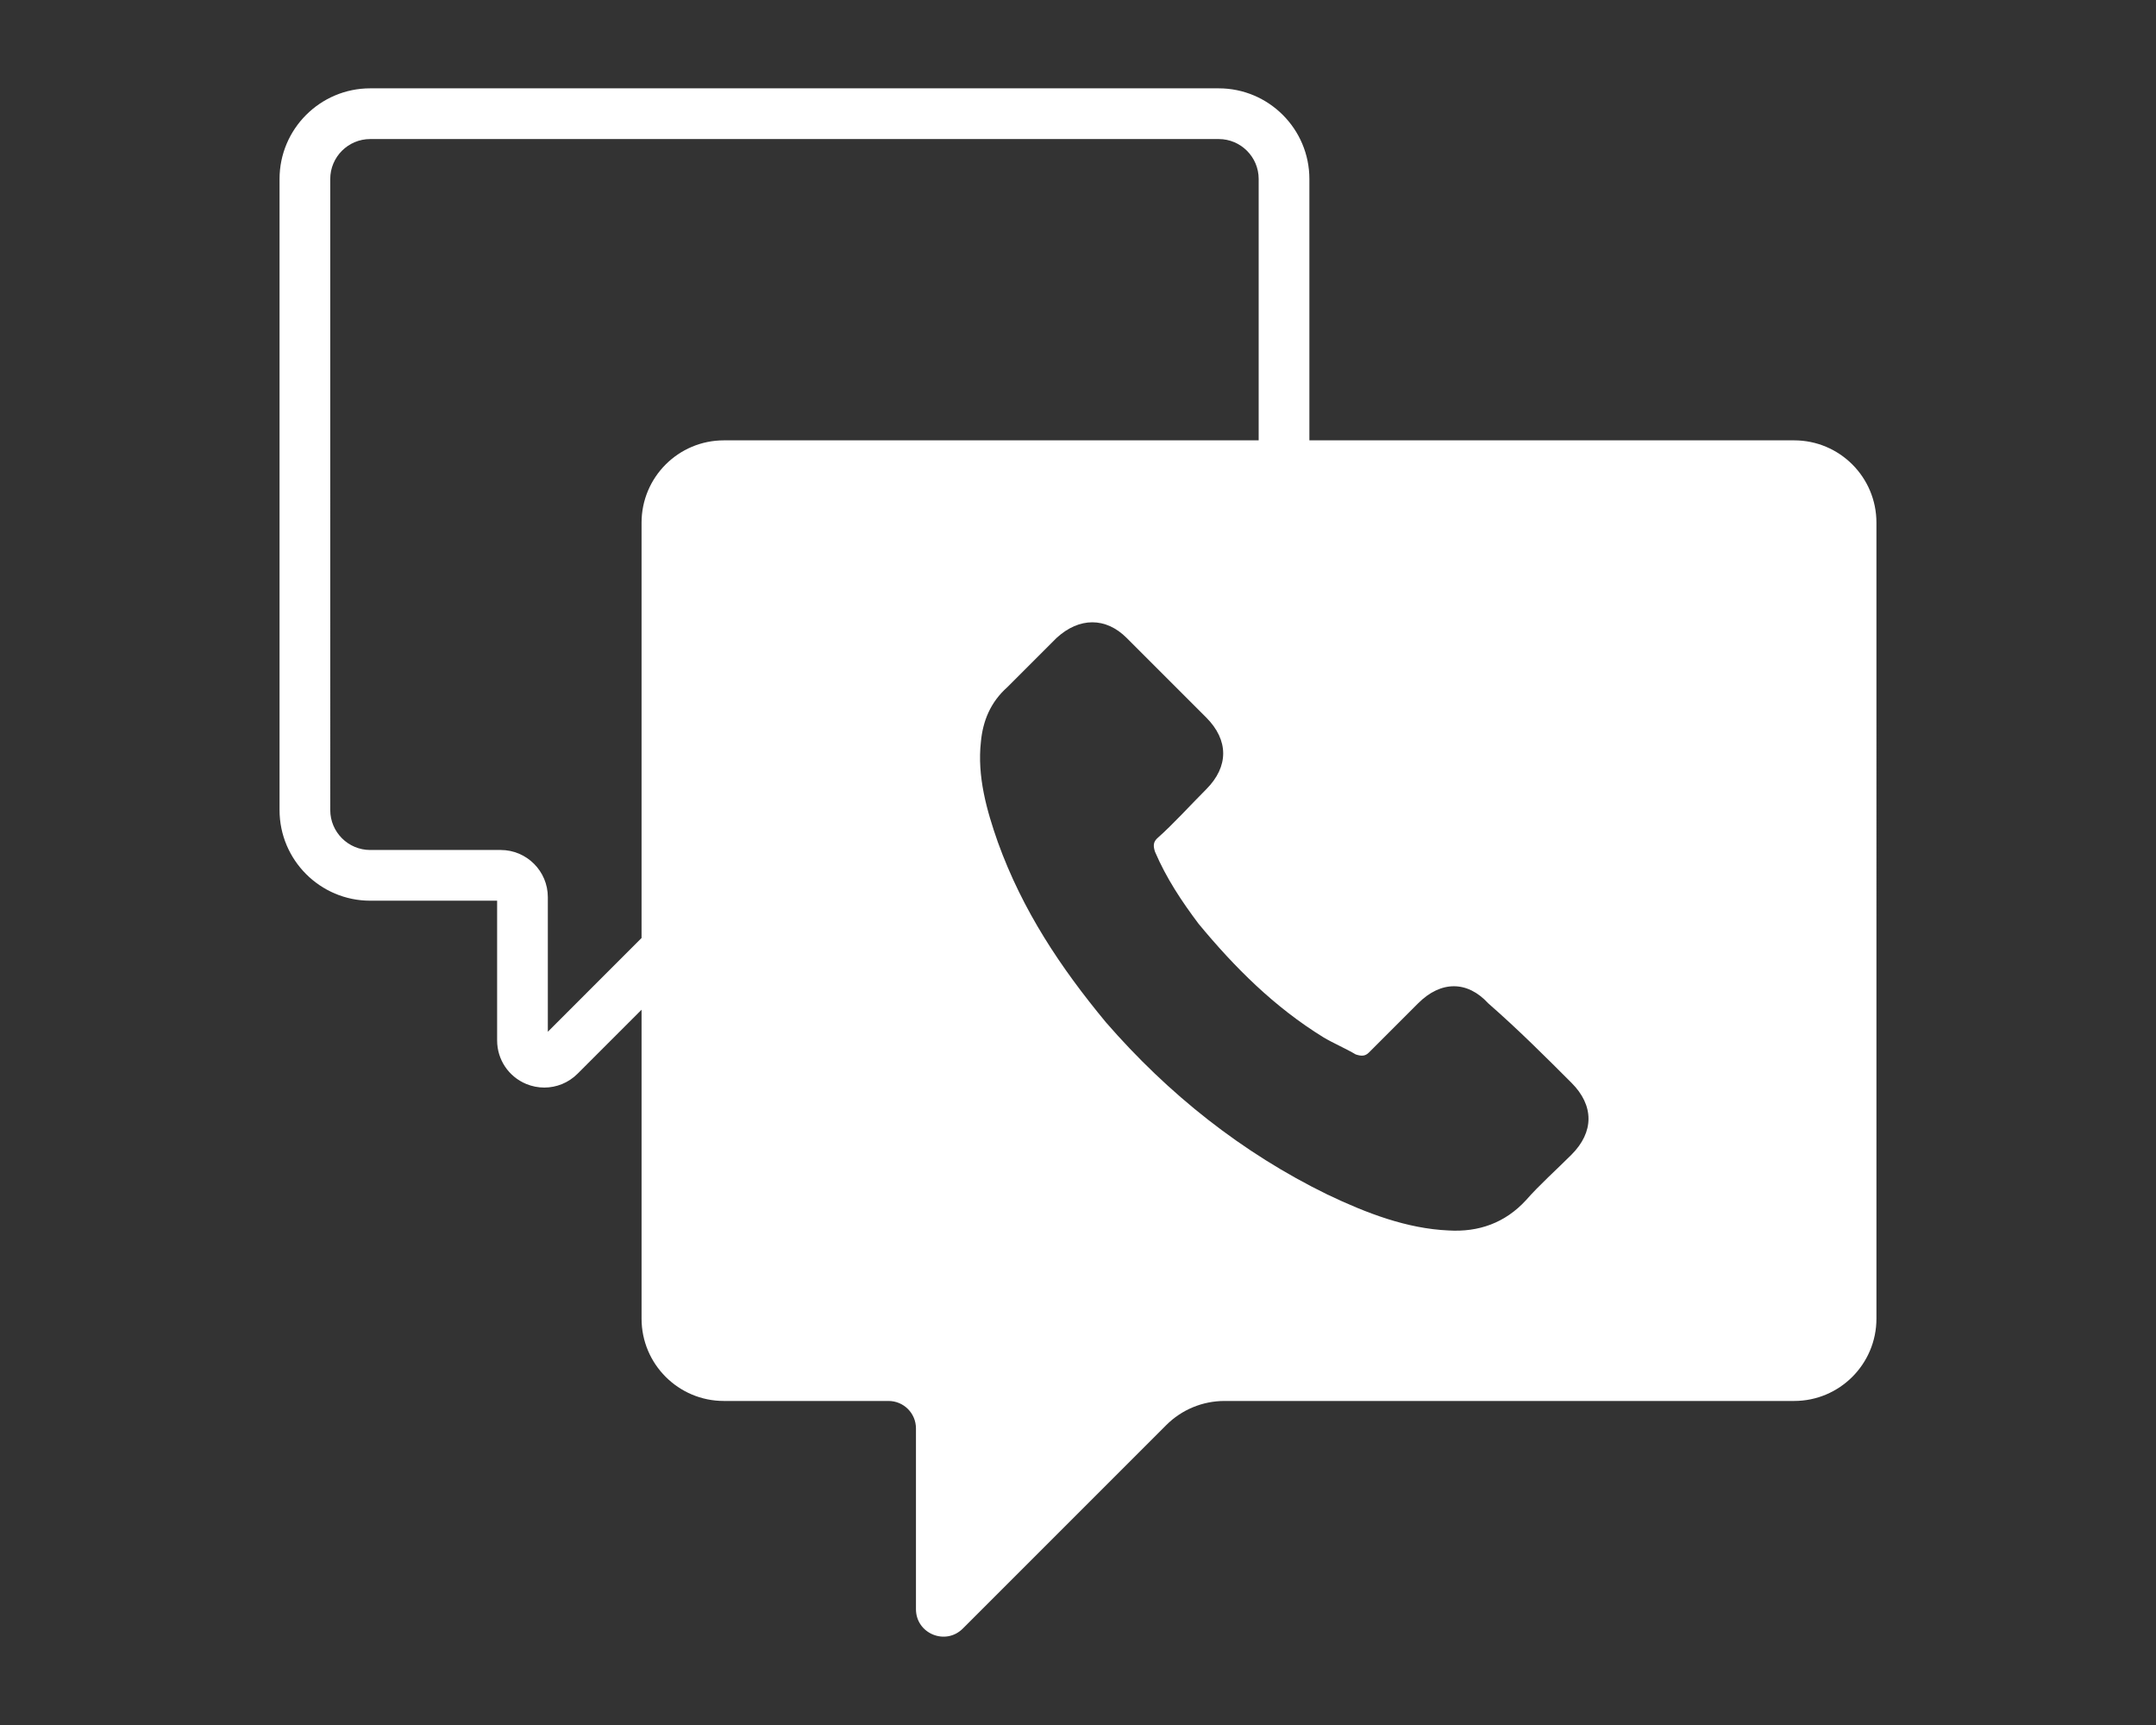
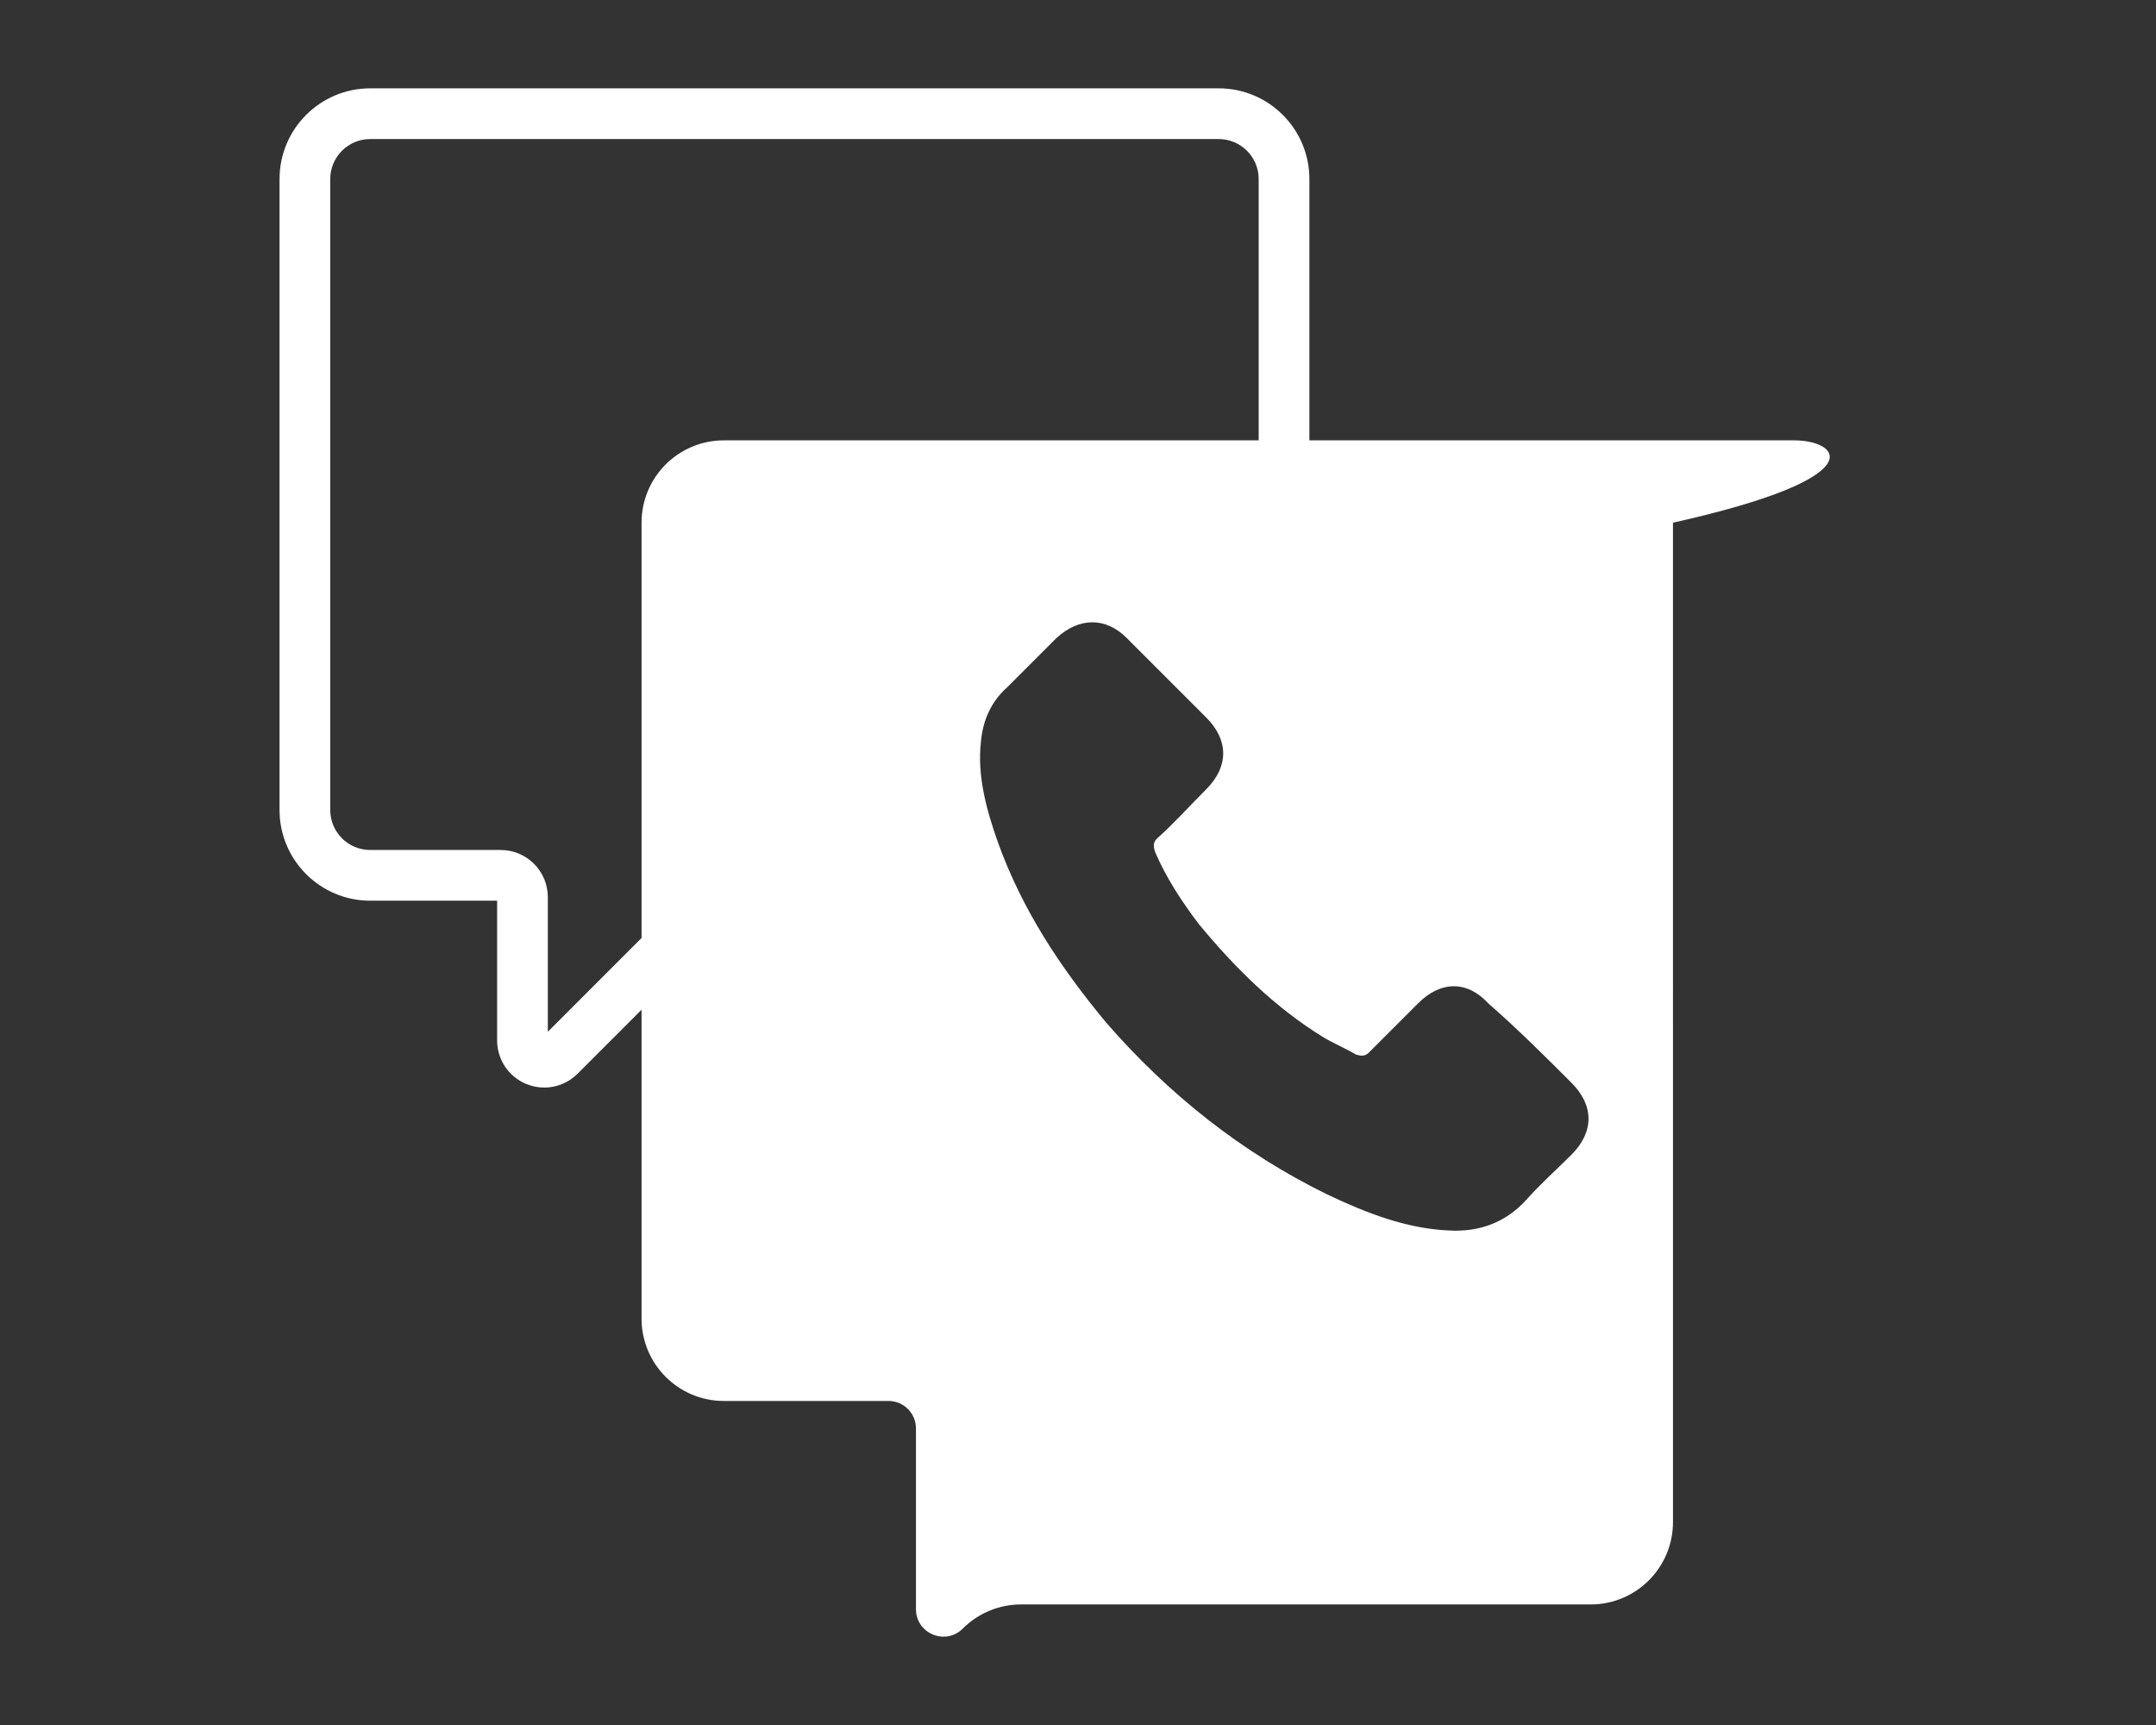
<svg xmlns="http://www.w3.org/2000/svg" version="1.1" id="Calque_1" x="0px" y="0px" viewBox="0 0 85.039 68.031" style="enable-background:new 0 0 85.039 68.031;" xml:space="preserve">
  <rect x="0" y="0" width="85.039" height="68.031" fill="#333333" stroke="none" />
  <style type="text/css">
	.st0{fill:#FFFFFF;}
</style>
-   <path class="st0" d="M70.766,17.367H51.646V7.059c0-1.971-1.604-3.575-3.575-3.575H14.601  c-1.971,0-3.575,1.604-3.575,3.575v24.888c0,1.971,1.604,3.575,3.575,3.575h5.007v5.51  c0,0.754,0.45,1.428,1.146,1.717c0.231,0.096,0.474,0.143,0.714,0.143  c0.482,0,0.955-0.188,1.312-0.545l2.525-2.525v12.183c0,1.793,1.454,3.247,3.247,3.247h6.494  c0.598,0,1.082,0.485,1.082,1.082v7.129c0,0.964,1.166,1.447,1.848,0.765l8.025-8.025  c0.609-0.609,1.435-0.951,2.296-0.951h22.468c1.793,0,3.247-1.454,3.247-3.247V20.614  C74.013,18.821,72.56,17.367,70.766,17.367z M28.552,17.367c-1.793,0-3.247,1.454-3.247,3.247v16.379  l-3.697,3.698v-5.311c0-1.024-0.834-1.858-1.858-1.858h-5.149c-0.868,0-1.575-0.707-1.575-1.575V7.059  c0-0.868,0.707-1.575,1.575-1.575H48.071c0.868,0,1.575,0.707,1.575,1.575v10.308H28.552z   M61.983,45.54c-0.597,0.597-1.269,1.195-1.792,1.792c-0.821,0.896-1.867,1.269-3.061,1.195  c-1.643-0.075-3.21-0.672-4.778-1.419c-3.36-1.643-6.272-3.957-8.735-6.794  c-1.792-2.165-3.285-4.405-4.256-7.093c-0.448-1.269-0.821-2.613-0.672-3.957  c0.075-0.821,0.373-1.568,1.045-2.165c0.672-0.672,1.344-1.344,1.941-1.941  c0.896-0.821,1.941-0.821,2.763,0c0.523,0.523,1.045,1.045,1.568,1.568s1.045,1.045,1.568,1.568  c0.896,0.896,0.896,1.941,0,2.837c-0.672,0.672-1.269,1.344-1.941,1.941  c-0.149,0.149-0.149,0.299-0.075,0.523c0.448,1.045,1.045,1.941,1.717,2.837  c1.419,1.717,2.987,3.285,4.928,4.48c0.373,0.224,0.896,0.448,1.269,0.672  c0.224,0.075,0.373,0.075,0.523-0.075c0.672-0.672,1.344-1.344,1.941-1.941  c0.896-0.896,1.941-0.896,2.763,0c1.195,1.045,2.24,2.091,3.285,3.136  C62.879,43.599,62.879,44.644,61.983,45.54z" />
+   <path class="st0" d="M70.766,17.367H51.646V7.059c0-1.971-1.604-3.575-3.575-3.575H14.601  c-1.971,0-3.575,1.604-3.575,3.575v24.888c0,1.971,1.604,3.575,3.575,3.575h5.007v5.51  c0,0.754,0.45,1.428,1.146,1.717c0.231,0.096,0.474,0.143,0.714,0.143  c0.482,0,0.955-0.188,1.312-0.545l2.525-2.525v12.183c0,1.793,1.454,3.247,3.247,3.247h6.494  c0.598,0,1.082,0.485,1.082,1.082v7.129c0,0.964,1.166,1.447,1.848,0.765c0.609-0.609,1.435-0.951,2.296-0.951h22.468c1.793,0,3.247-1.454,3.247-3.247V20.614  C74.013,18.821,72.56,17.367,70.766,17.367z M28.552,17.367c-1.793,0-3.247,1.454-3.247,3.247v16.379  l-3.697,3.698v-5.311c0-1.024-0.834-1.858-1.858-1.858h-5.149c-0.868,0-1.575-0.707-1.575-1.575V7.059  c0-0.868,0.707-1.575,1.575-1.575H48.071c0.868,0,1.575,0.707,1.575,1.575v10.308H28.552z   M61.983,45.54c-0.597,0.597-1.269,1.195-1.792,1.792c-0.821,0.896-1.867,1.269-3.061,1.195  c-1.643-0.075-3.21-0.672-4.778-1.419c-3.36-1.643-6.272-3.957-8.735-6.794  c-1.792-2.165-3.285-4.405-4.256-7.093c-0.448-1.269-0.821-2.613-0.672-3.957  c0.075-0.821,0.373-1.568,1.045-2.165c0.672-0.672,1.344-1.344,1.941-1.941  c0.896-0.821,1.941-0.821,2.763,0c0.523,0.523,1.045,1.045,1.568,1.568s1.045,1.045,1.568,1.568  c0.896,0.896,0.896,1.941,0,2.837c-0.672,0.672-1.269,1.344-1.941,1.941  c-0.149,0.149-0.149,0.299-0.075,0.523c0.448,1.045,1.045,1.941,1.717,2.837  c1.419,1.717,2.987,3.285,4.928,4.48c0.373,0.224,0.896,0.448,1.269,0.672  c0.224,0.075,0.373,0.075,0.523-0.075c0.672-0.672,1.344-1.344,1.941-1.941  c0.896-0.896,1.941-0.896,2.763,0c1.195,1.045,2.24,2.091,3.285,3.136  C62.879,43.599,62.879,44.644,61.983,45.54z" />
</svg>